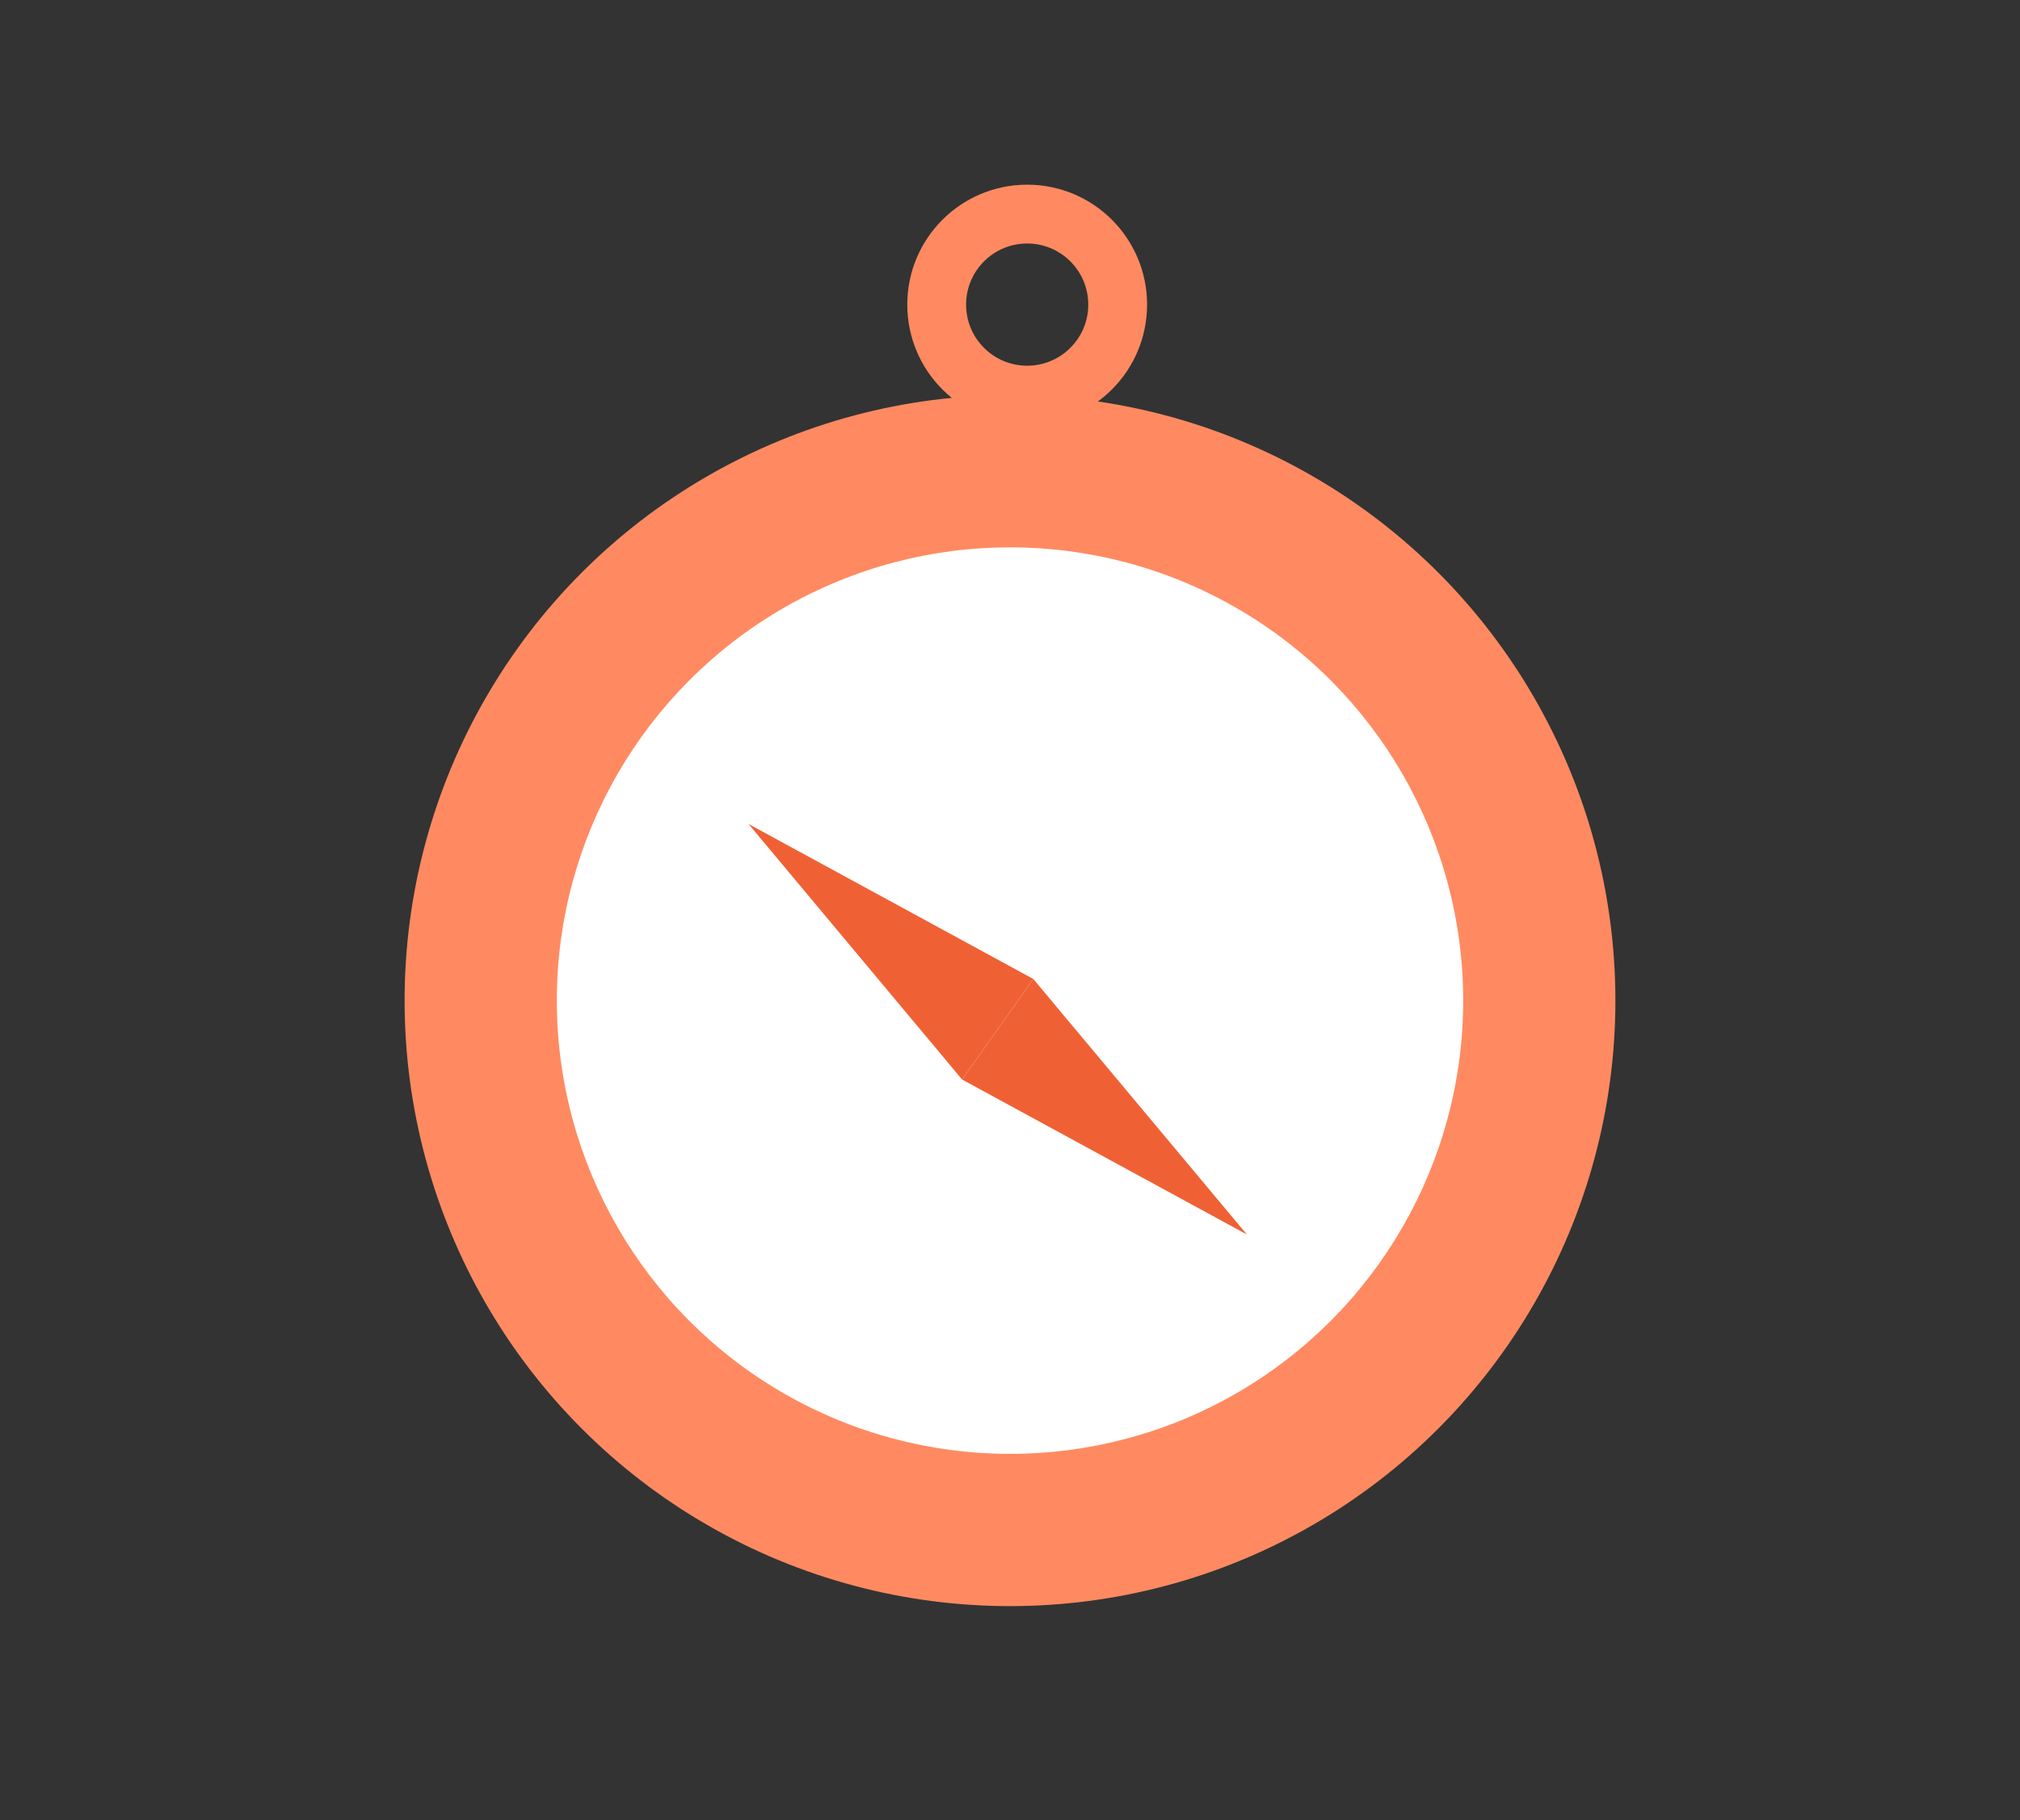
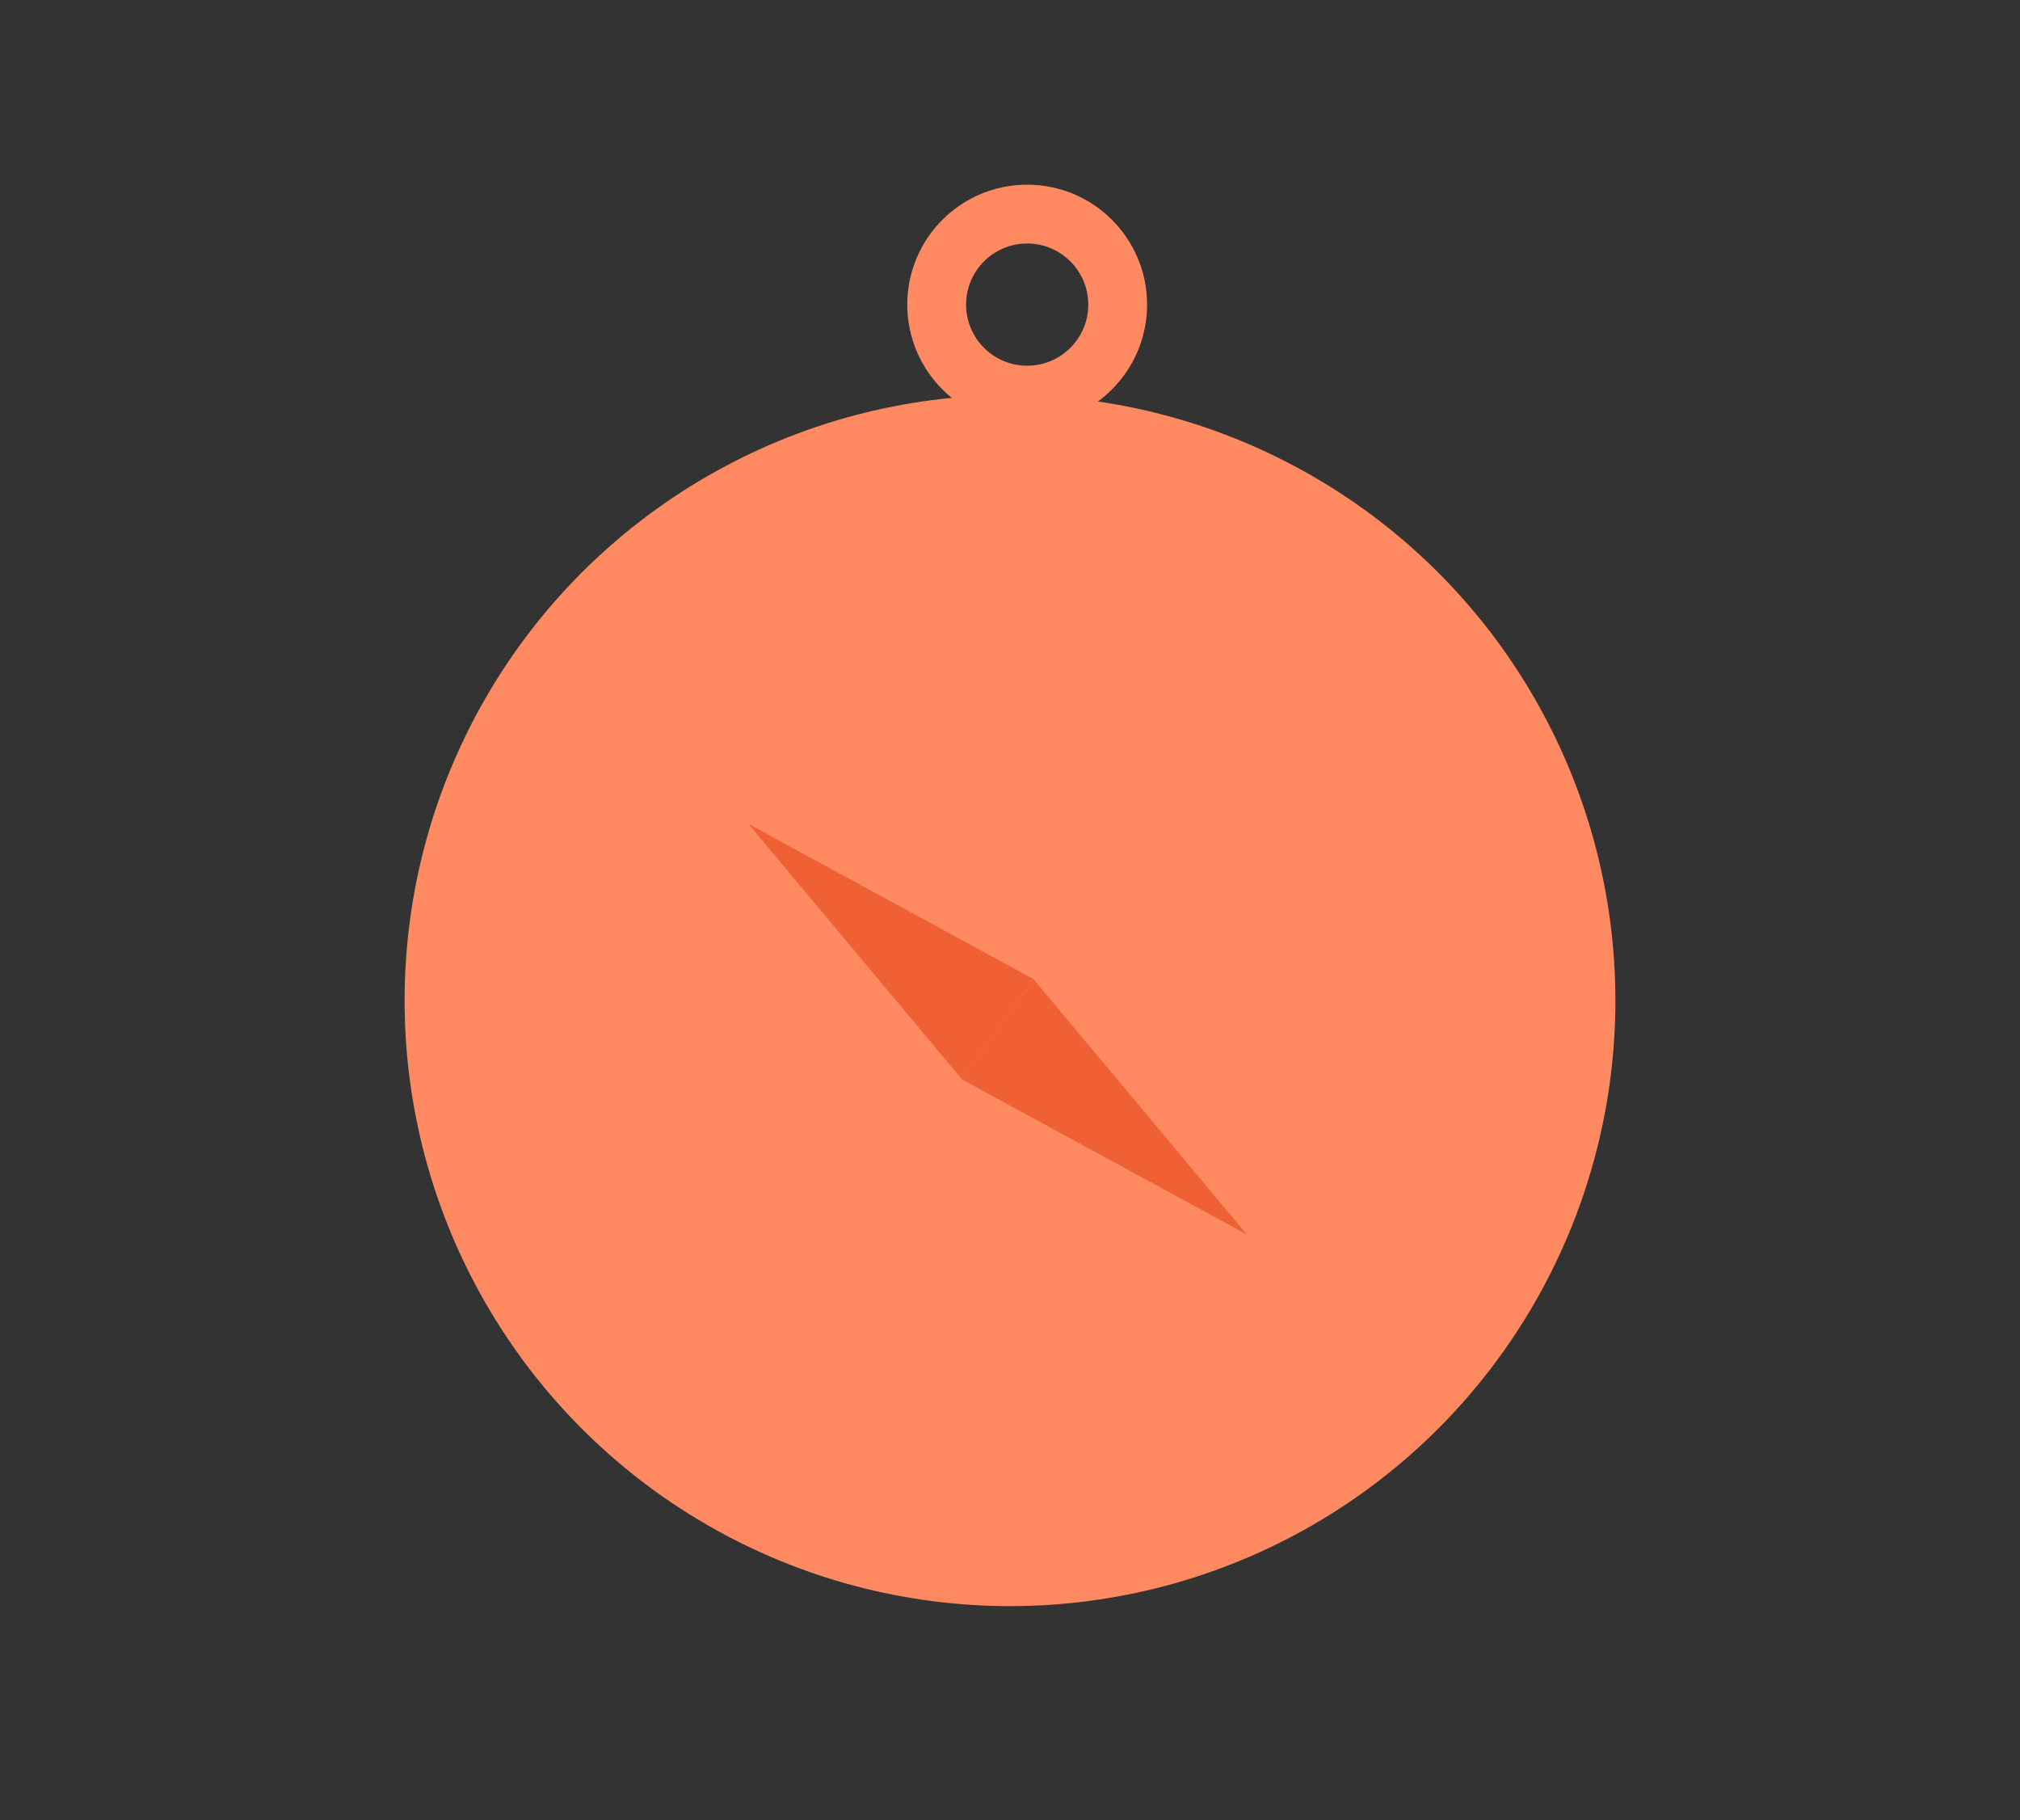
<svg xmlns="http://www.w3.org/2000/svg" version="1.1" id="Livello_1" x="0px" y="0px" viewBox="0 0 525.66 473.57" style="enable-background:new 0 0 525.66 473.57;" xml:space="preserve">
  <rect x="0" y="0" width="525.66" height="473.57" fill="#333333" stroke="none" />
  <style type="text/css"> .st0{fill:#FF8A61;} .st1{fill:#FFFFFF;} .st2{fill:none;stroke:#FF8A61;stroke-width:15.306;stroke-linecap:round;stroke-miterlimit:10;} .st3{fill:#EF6135;} </style>
  <g>
    <circle class="st0" cx="262.83" cy="260.33" r="157.54" />
-     <circle class="st1" cx="262.83" cy="260.33" r="117.93" />
    <circle class="st2" cx="267.3" cy="79.25" r="23.55" />
    <polygon class="st3" points="194.79,214.38 250.36,280.86 268.89,254.7 " />
    <polygon class="st3" points="324.47,321.18 268.89,254.7 250.36,280.86 " />
  </g>
</svg>